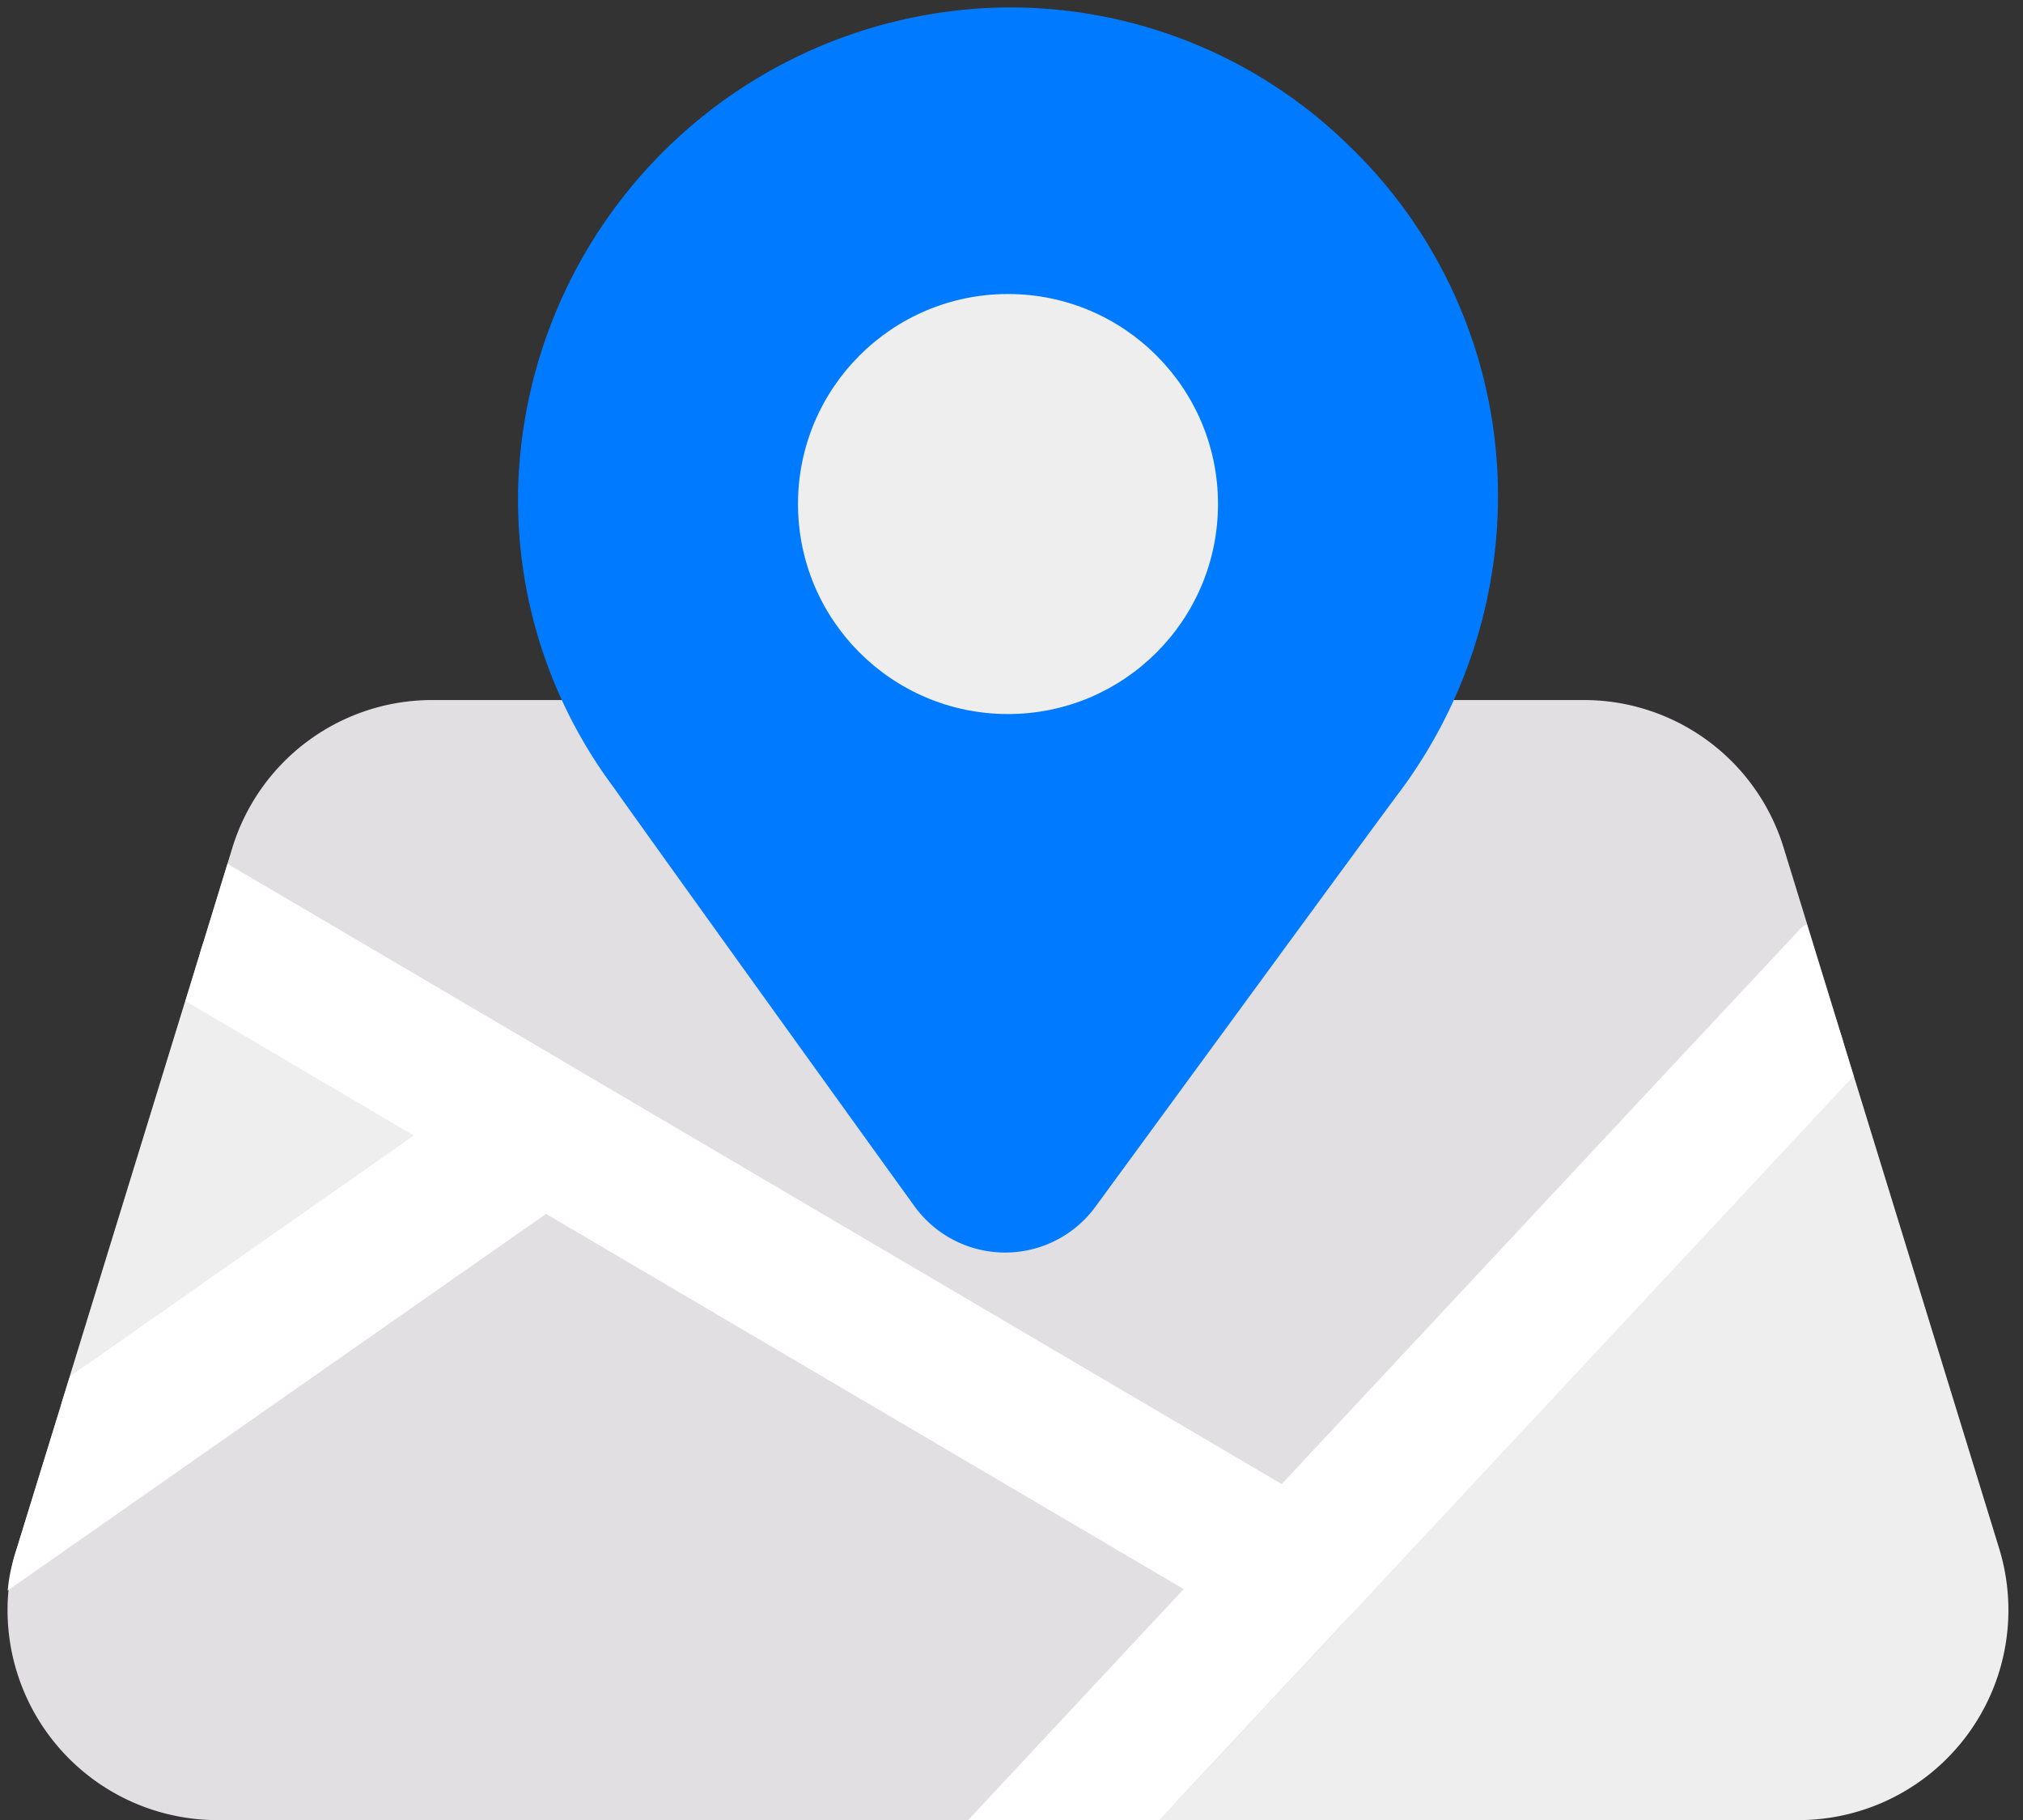
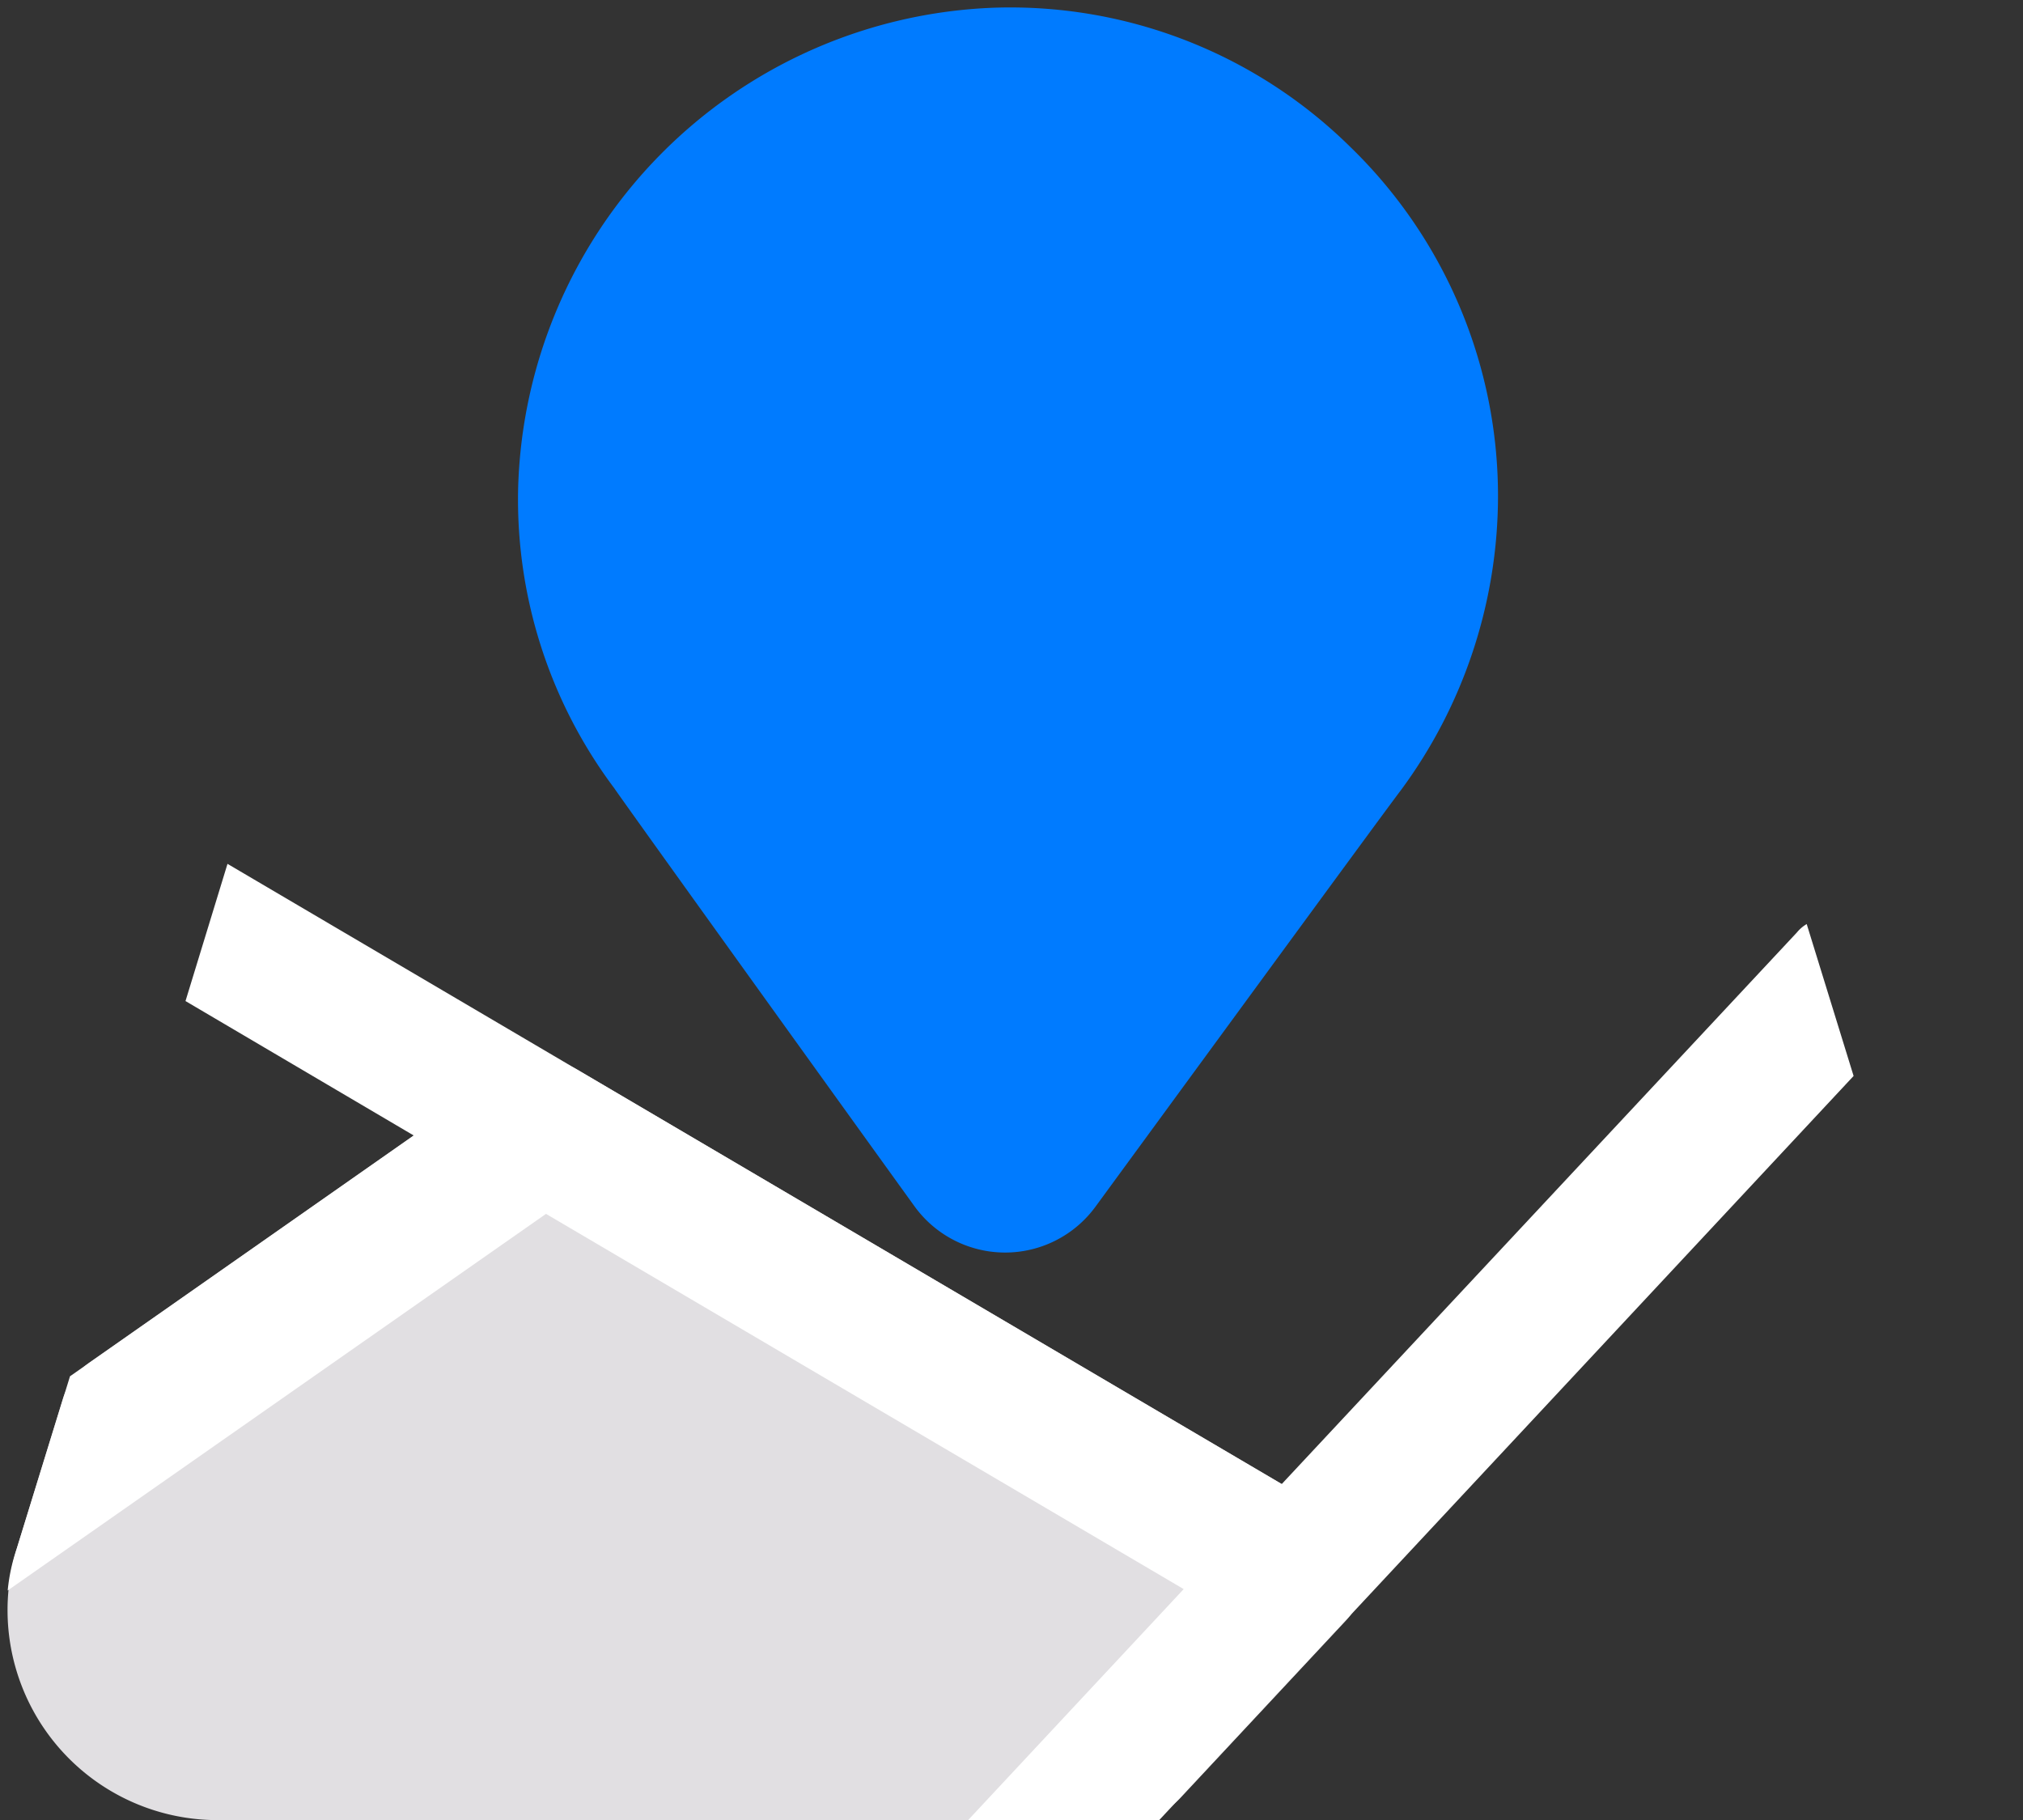
<svg xmlns="http://www.w3.org/2000/svg" fill="#000000" height="26" preserveAspectRatio="xMidYMid meet" version="1" viewBox="1.6 3.0 28.9 26.0" width="28.9" zoomAndPan="magnify">
  <rect x="1.6" y="3.0" width="28.9" height="26.0" fill="#333333" stroke="none" />
  <g>
    <g id="change1_1">
-       <path d="M27.915,17.822l-.832-2.705A2.985,2.985,0,0,0,24.215,13H7.785A2.986,2.986,0,0,0,4.917,15.118l-.44,1.431a1,1,0,0,0,.449,1.156l14.663,8.625a.999.999,0,0,0,1.238-.18l6.862-7.353A1.001,1.001,0,0,0,27.915,17.822Z" fill="#e1dfe2" />
-     </g>
+       </g>
    <g id="change2_1">
-       <path d="M9.863,18.289,5.94,15.981a1.0 1,0,0,0-1.463.568l-1.982,6.441a1.0 1,0,0,0,1.529,1.113L9.929,19.97a1,1,0,0,0-.066-1.681Z" fill="#eeeeee" />
-     </g>
+       </g>
    <g id="change2_2">
-       <path d="M30.159,25.118l-2.245-7.296a1.0 1,0,0,0-1.687-.388l-9.225,9.884A1,1,0,0,0,17.733,29H27.292a3,3,0,0,0,2.867-3.882Z" fill="#eeeeee" />
-     </g>
+       </g>
    <g id="change1_2">
      <path d="M20.603,24.606,9.863,18.289a1.0 1,0,0,0-1.08.042l-5.905,4.133a.999.999,0,0,0-.382.525l-.655,2.127A3,3,0,0,0,4.708,29H17.733a.999.999,0,0,0,.731-.318l2.363-2.532a.999.999,0,0,0-.224-1.544Z" fill="#e1dfe2" />
    </g>
    <g id="change3_1">
      <path d="M28.08,18.37,18.16,29H15.43l3.08-3.3L9.4,20.34,1.71,25.72a2.581,2.581,0,0,1,.13-.6l.76-2.46,4.91-3.44L4.25,17.3l.6-1.96L19.91,24.2l7.36-7.88a.525.525,0,0,1,.14-.12Z" fill="#ffffff" />
    </g>
    <g id="change4_1">
      <path d="M20.881,5.09a6.918,6.918,0,0,0-5.077-1.98A7.063,7.063,0,0,0,9.001,10.017a6.879,6.879,0,0,0,1.376,4.245c.126.189,3.278,4.572,4.286,5.968a1.599,1.599,0,0,0,2.584.011c.038-.051,4.197-5.738,4.359-5.944A7.08,7.08,0,0,0,23,10.107,6.945,6.945,0,0,0,20.881,5.09Z" fill="#007bff" />
    </g>
    <g id="change5_1">
-       <circle cx="16" cy="10.2" fill="#eeeeee" r="3" />
-     </g>
+       </g>
  </g>
</svg>